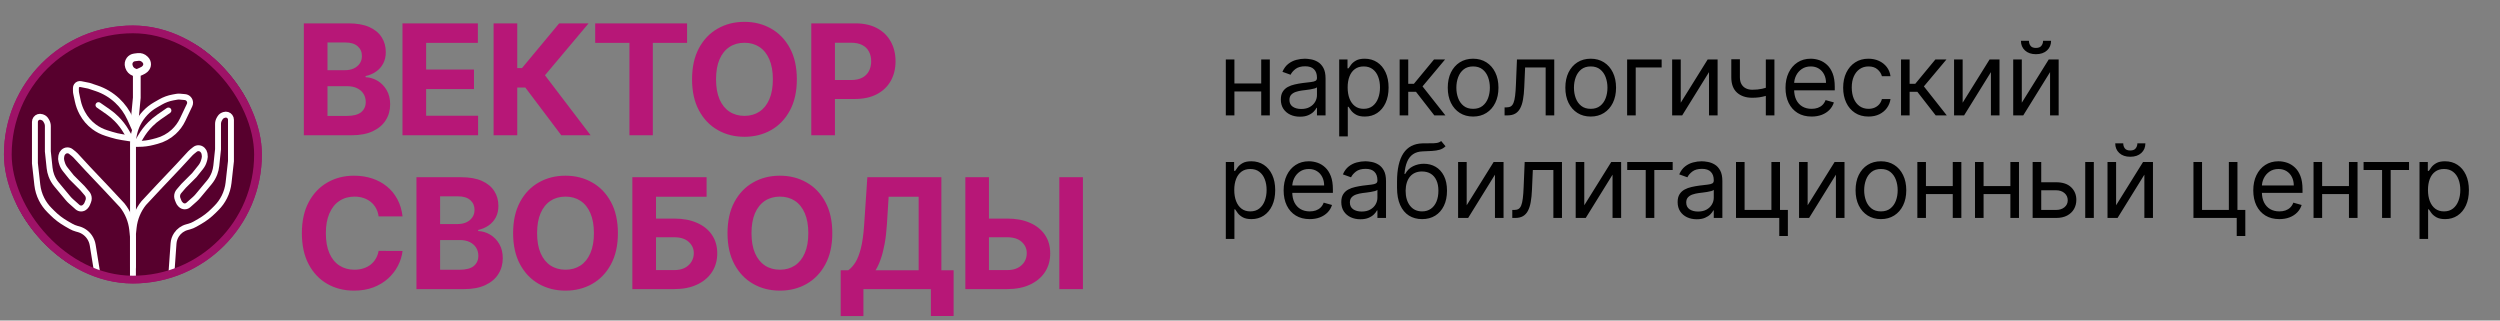
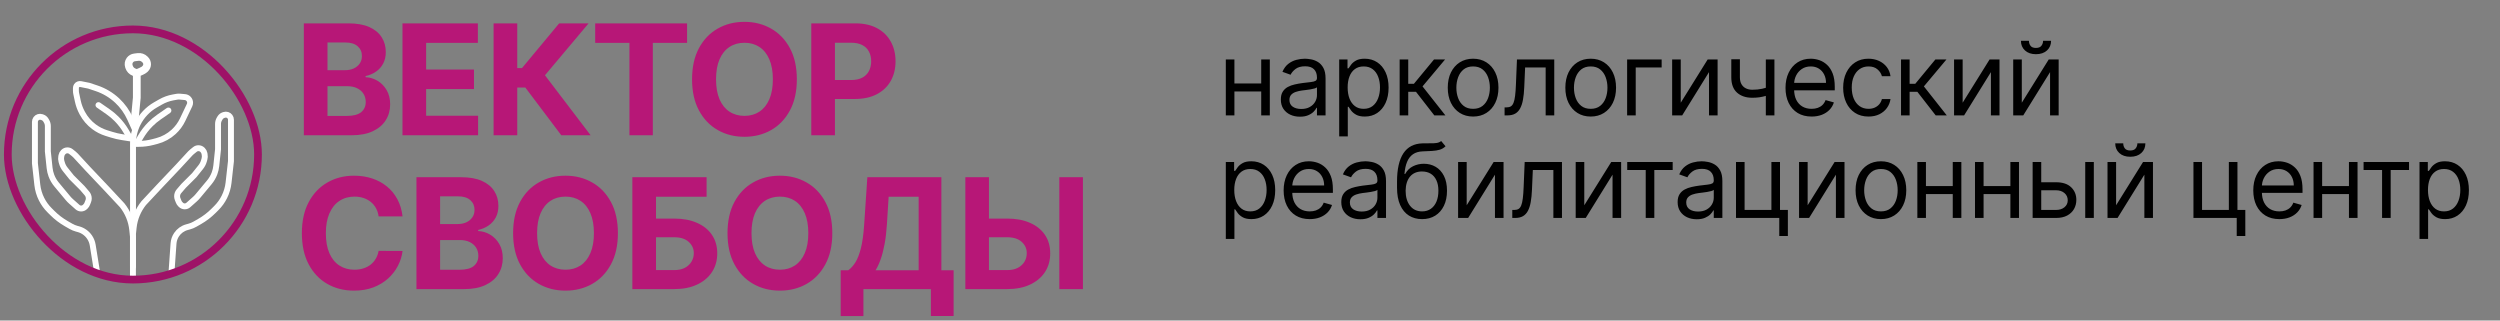
<svg xmlns="http://www.w3.org/2000/svg" width="390" height="50" viewBox="0 0 390 50" fill="none">
  <rect x="0" y="0" width="390" height="50" fill="#808080" stroke="none" />
  <g clip-path="url(#clip0_267_52)">
-     <circle cx="20.734" cy="24.1" r="19.716" fill="#57002D" stroke="#9E1267" stroke-width="0.805" />
    <path d="M26.541 17.616C26.75 17.47 26.803 17.183 26.657 16.973C26.512 16.764 26.225 16.712 26.015 16.857L26.278 17.236L26.541 17.616ZM21.946 21.35L21.547 21.117L21.946 21.35ZM21.405 22.277L21.803 22.51L22.345 21.582L21.946 21.35L21.547 21.117L21.006 22.045L21.405 22.277ZM24.816 18.248L25.078 18.628L26.541 17.616L26.278 17.236L26.015 16.857L24.553 17.869L24.816 18.248ZM23.472 19.37L23.799 19.696C24.192 19.302 24.621 18.945 25.078 18.628L24.816 18.248L24.553 17.869C24.05 18.217 23.579 18.61 23.146 19.043L23.472 19.37ZM21.946 21.35L22.345 21.582C22.746 20.894 23.235 20.26 23.799 19.696L23.472 19.37L23.146 19.043C22.526 19.663 21.989 20.36 21.547 21.117L21.946 21.35Z" fill="white" />
    <path d="M15.097 16.776C14.887 16.631 14.835 16.343 14.98 16.134C15.125 15.924 15.413 15.872 15.622 16.017L15.359 16.396L15.097 16.776ZM19.692 20.51L20.09 20.277L19.692 20.51ZM20.233 21.438L19.834 21.67L19.293 20.742L19.692 20.51L20.09 20.277L20.631 21.205L20.233 21.438ZM16.822 17.409L16.559 17.788L15.097 16.776L15.359 16.396L15.622 16.017L17.084 17.029L16.822 17.409ZM18.165 18.53L17.839 18.856C17.445 18.462 17.017 18.105 16.559 17.788L16.822 17.409L17.084 17.029C17.588 17.378 18.059 17.771 18.492 18.203L18.165 18.53ZM19.692 20.51L19.293 20.742C18.891 20.054 18.402 19.42 17.839 18.856L18.165 18.53L18.492 18.203C19.111 18.823 19.649 19.52 20.09 20.277L19.692 20.51Z" fill="white" />
    <path d="M15.104 42.206L14.461 38.228C14.39 37.794 14.228 37.38 13.984 37.014V37.014C13.572 36.397 12.951 35.949 12.236 35.754L11.966 35.681C11.655 35.596 11.356 35.472 11.076 35.312L10.352 34.898C9.551 34.44 8.814 33.878 8.162 33.225L7.72 32.783C7.216 32.28 6.798 31.699 6.48 31.063V31.063C6.13 30.365 5.908 29.61 5.821 28.834L5.448 25.47V20.765V19.014C5.448 18.841 5.504 18.674 5.607 18.535V18.535C5.813 18.261 6.171 18.149 6.497 18.258L6.618 18.298C6.839 18.372 7.026 18.522 7.146 18.721L7.248 18.892C7.39 19.128 7.464 19.397 7.464 19.672V20.765V23.621L7.736 26.201C7.779 26.608 7.873 27.008 8.017 27.392V27.392C8.207 27.899 8.482 28.371 8.829 28.788L10.612 30.928C10.754 31.098 10.908 31.257 11.074 31.405L12.097 32.314C12.252 32.452 12.452 32.528 12.659 32.528V32.528C12.884 32.528 13.099 32.439 13.258 32.28L13.347 32.191C13.457 32.081 13.544 31.949 13.602 31.804L13.764 31.397C13.821 31.256 13.85 31.105 13.85 30.953V30.953C13.85 30.668 13.748 30.392 13.562 30.176L12.842 29.335L11.161 27.654L10.163 26.407C9.935 26.121 9.765 25.793 9.665 25.441L9.585 25.164C9.517 24.923 9.506 24.67 9.555 24.424L9.59 24.253C9.628 24.06 9.723 23.883 9.862 23.745L9.896 23.711C10.06 23.546 10.284 23.453 10.517 23.453V23.453C10.716 23.453 10.91 23.521 11.066 23.646L11.517 24.006C11.616 24.086 11.709 24.172 11.795 24.265L13.682 26.31L16.707 29.503L19.059 32.024V32.024C19.937 33.121 20.482 34.447 20.629 35.844L20.74 36.897V41.602" stroke="white" stroke-width="0.923" stroke-linecap="round" />
    <path d="M26.772 42.206L27.07 37.984C27.105 37.492 27.267 37.017 27.541 36.607V36.607C27.922 36.036 28.496 35.621 29.159 35.441L29.512 35.344C29.823 35.26 30.122 35.136 30.402 34.976L31.126 34.562C31.927 34.104 32.663 33.542 33.316 32.889L33.758 32.447C34.261 31.944 34.679 31.363 34.998 30.727V30.727C35.347 30.029 35.57 29.274 35.656 28.498L36.03 25.134V20.429V18.678C36.03 18.505 35.974 18.337 35.87 18.2V18.2C35.664 17.925 35.306 17.813 34.98 17.922L34.859 17.962C34.639 18.036 34.452 18.186 34.332 18.385L34.229 18.556C34.088 18.792 34.013 19.061 34.013 19.336V20.429V23.285L33.742 25.865C33.699 26.272 33.604 26.672 33.461 27.056V27.056C33.27 27.563 32.996 28.035 32.648 28.452L30.865 30.592C30.723 30.762 30.569 30.922 30.403 31.069L29.38 31.978C29.225 32.116 29.025 32.192 28.818 32.192V32.192C28.594 32.192 28.378 32.103 28.22 31.944L28.131 31.855C28.02 31.745 27.934 31.613 27.876 31.468L27.713 31.061C27.656 30.92 27.627 30.769 27.627 30.617V30.617C27.627 30.332 27.729 30.056 27.915 29.84L28.636 28.999L30.316 27.319L31.314 26.071C31.543 25.785 31.712 25.457 31.813 25.105L31.892 24.828C31.961 24.587 31.971 24.334 31.922 24.088L31.888 23.917C31.849 23.724 31.754 23.547 31.616 23.409L31.582 23.375C31.417 23.21 31.193 23.117 30.96 23.117V23.117C30.761 23.117 30.567 23.185 30.412 23.31L29.961 23.671C29.862 23.75 29.769 23.836 29.683 23.93L27.795 25.974L24.771 29.167L22.418 31.688V31.688C21.54 32.785 20.995 34.111 20.848 35.508L20.738 36.561V43.212" stroke="white" stroke-width="0.923" stroke-linecap="round" />
    <path d="M20.749 34.209V28.159V22.95V22.445M20.749 22.445V22.411C20.749 21.329 21.001 20.261 21.485 19.293V19.293C22.101 18.061 23.067 17.04 24.262 16.357L25.049 15.907C25.651 15.563 26.306 15.324 26.988 15.2L27.57 15.095C27.727 15.066 27.887 15.059 28.046 15.073L28.85 15.146C29.306 15.188 29.655 15.57 29.655 16.028V16.028C29.655 16.159 29.626 16.289 29.569 16.408L28.493 18.669C28.151 19.387 27.673 20.033 27.086 20.571V20.571C26.345 21.25 25.45 21.739 24.478 21.995L23.862 22.157C23.134 22.348 22.384 22.445 21.631 22.445H20.749ZM21.085 20.261L20.294 18.504C19.818 17.445 19.136 16.491 18.289 15.697V15.697C17.363 14.829 16.26 14.171 15.056 13.77L13.859 13.371L12.587 13.117C12.34 13.067 12.087 13.172 11.947 13.382V13.382C11.879 13.484 11.842 13.605 11.842 13.728V14.161C11.842 14.306 11.857 14.451 11.888 14.592L12.142 15.779C12.278 16.411 12.502 17.021 12.808 17.59L12.852 17.671C13.294 18.491 13.909 19.206 14.655 19.766V19.766C15.24 20.205 15.896 20.54 16.594 20.759L17.41 21.013C17.954 21.184 18.511 21.313 19.076 21.399L20.413 21.605" stroke="white" stroke-width="0.923" />
    <path d="M20.938 19.473L21.34 15.248V12.834V11.426M21.34 11.426L20.889 11.245C20.537 11.105 20.265 10.816 20.145 10.457L20.108 10.344C19.998 10.013 20.057 9.65 20.265 9.372V9.372C20.438 9.142 20.697 8.991 20.982 8.956L21.534 8.887C21.919 8.839 22.306 8.971 22.581 9.246L22.665 9.331C22.847 9.513 22.95 9.76 22.95 10.018V10.018C22.95 10.275 22.847 10.522 22.665 10.704C22.626 10.743 22.586 10.783 22.547 10.822C22.386 10.983 21.676 11.292 21.34 11.426Z" stroke="white" stroke-width="1.207" />
  </g>
  <rect x="1.219" y="4.586" width="39.029" height="39.029" rx="19.515" stroke="#9E1267" stroke-width="1.207" />
-   <path d="M47.399 21.101V3.646H54.388C55.672 3.646 56.743 3.836 57.601 4.217C58.459 4.598 59.103 5.126 59.535 5.802C59.967 6.473 60.183 7.245 60.183 8.12C60.183 8.802 60.047 9.402 59.774 9.919C59.501 10.43 59.126 10.851 58.649 11.18C58.177 11.504 57.638 11.734 57.03 11.87V12.041C57.694 12.069 58.316 12.257 58.896 12.603C59.481 12.95 59.956 13.436 60.319 14.061C60.683 14.68 60.865 15.419 60.865 16.277C60.865 17.203 60.635 18.029 60.174 18.757C59.72 19.478 59.047 20.049 58.155 20.47C57.263 20.89 56.163 21.101 54.856 21.101H47.399ZM51.089 18.083H54.098C55.126 18.083 55.876 17.887 56.348 17.495C56.819 17.098 57.055 16.569 57.055 15.91C57.055 15.427 56.939 15.001 56.706 14.632C56.473 14.262 56.14 13.973 55.709 13.762C55.282 13.552 54.774 13.447 54.183 13.447H51.089V18.083ZM51.089 10.95H53.825C54.331 10.95 54.78 10.862 55.172 10.686C55.569 10.504 55.882 10.248 56.109 9.919C56.342 9.589 56.459 9.194 56.459 8.734C56.459 8.103 56.234 7.595 55.785 7.208C55.342 6.822 54.711 6.629 53.893 6.629H51.089V10.95ZM62.786 21.101V3.646H74.547V6.689H66.476V10.848H73.942V13.89H66.476V18.058H74.582V21.101H62.786ZM87.561 21.101L81.953 13.66H80.692V21.101H77.001V3.646H80.692V10.617H81.433L87.229 3.646H91.822L85.013 11.742L92.138 21.101H87.561ZM92.849 6.689V3.646H107.184V6.689H101.84V21.101H98.192V6.689H92.849ZM124.308 12.373C124.308 14.277 123.947 15.896 123.225 17.231C122.509 18.566 121.532 19.586 120.294 20.291C119.061 20.99 117.674 21.339 116.134 21.339C114.583 21.339 113.191 20.987 111.958 20.282C110.725 19.578 109.751 18.558 109.035 17.223C108.319 15.887 107.961 14.271 107.961 12.373C107.961 10.47 108.319 8.85 109.035 7.515C109.751 6.18 110.725 5.163 111.958 4.464C113.191 3.76 114.583 3.407 116.134 3.407C117.674 3.407 119.061 3.76 120.294 4.464C121.532 5.163 122.509 6.18 123.225 7.515C123.947 8.85 124.308 10.47 124.308 12.373ZM120.566 12.373C120.566 11.14 120.382 10.101 120.012 9.254C119.649 8.407 119.134 7.765 118.47 7.328C117.805 6.89 117.026 6.672 116.134 6.672C115.242 6.672 114.464 6.89 113.799 7.328C113.134 7.765 112.617 8.407 112.248 9.254C111.884 10.101 111.703 11.14 111.703 12.373C111.703 13.606 111.884 14.646 112.248 15.492C112.617 16.339 113.134 16.981 113.799 17.419C114.464 17.856 115.242 18.075 116.134 18.075C117.026 18.075 117.805 17.856 118.47 17.419C119.134 16.981 119.649 16.339 120.012 15.492C120.382 14.646 120.566 13.606 120.566 12.373ZM126.561 21.101V3.646H133.448C134.772 3.646 135.899 3.899 136.831 4.404C137.763 4.904 138.473 5.6 138.962 6.493C139.456 7.379 139.703 8.402 139.703 9.561C139.703 10.72 139.453 11.742 138.953 12.629C138.453 13.515 137.729 14.206 136.78 14.7C135.837 15.194 134.695 15.441 133.354 15.441H128.965V12.484H132.757C133.468 12.484 134.053 12.362 134.513 12.117C134.979 11.867 135.326 11.524 135.553 11.086C135.786 10.643 135.902 10.135 135.902 9.561C135.902 8.981 135.786 8.475 135.553 8.044C135.326 7.606 134.979 7.268 134.513 7.029C134.047 6.785 133.456 6.663 132.74 6.663H130.252V21.101H126.561ZM62.799 33.757H59.066C58.998 33.274 58.859 32.845 58.649 32.47C58.439 32.089 58.169 31.765 57.839 31.498C57.51 31.231 57.129 31.027 56.697 30.885C56.271 30.742 55.808 30.672 55.308 30.672C54.405 30.672 53.618 30.896 52.947 31.345C52.277 31.788 51.757 32.436 51.388 33.288C51.018 34.135 50.834 35.163 50.834 36.373C50.834 37.617 51.018 38.663 51.388 39.51C51.763 40.356 52.285 40.995 52.956 41.427C53.626 41.859 54.402 42.075 55.282 42.075C55.777 42.075 56.234 42.01 56.655 41.879C57.081 41.748 57.459 41.558 57.788 41.308C58.118 41.052 58.39 40.742 58.606 40.379C58.828 40.015 58.981 39.6 59.066 39.135L62.799 39.152C62.703 39.953 62.461 40.725 62.075 41.47C61.694 42.208 61.18 42.87 60.532 43.456C59.89 44.035 59.123 44.495 58.231 44.836C57.345 45.172 56.342 45.339 55.223 45.339C53.666 45.339 52.274 44.987 51.047 44.282C49.825 43.578 48.859 42.558 48.149 41.223C47.444 39.887 47.092 38.271 47.092 36.373C47.092 34.47 47.45 32.85 48.166 31.515C48.882 30.18 49.853 29.163 51.081 28.464C52.308 27.76 53.689 27.407 55.223 27.407C56.234 27.407 57.172 27.549 58.035 27.833C58.905 28.117 59.674 28.532 60.345 29.078C61.015 29.617 61.561 30.279 61.981 31.064C62.407 31.848 62.68 32.745 62.799 33.757ZM64.966 45.1V27.646H71.954C73.239 27.646 74.309 27.836 75.168 28.217C76.025 28.598 76.67 29.126 77.102 29.802C77.534 30.473 77.75 31.245 77.75 32.12C77.75 32.802 77.614 33.402 77.341 33.919C77.068 34.43 76.693 34.85 76.216 35.18C75.744 35.504 75.204 35.734 74.596 35.87V36.041C75.261 36.069 75.883 36.257 76.463 36.603C77.048 36.95 77.523 37.436 77.886 38.061C78.25 38.68 78.432 39.419 78.432 40.277C78.432 41.203 78.202 42.029 77.741 42.757C77.287 43.478 76.614 44.049 75.721 44.47C74.829 44.89 73.73 45.1 72.423 45.1H64.966ZM68.656 42.083H71.665C72.693 42.083 73.443 41.887 73.915 41.495C74.386 41.098 74.622 40.569 74.622 39.91C74.622 39.427 74.505 39.001 74.273 38.632C74.04 38.262 73.707 37.973 73.275 37.762C72.849 37.552 72.341 37.447 71.75 37.447H68.656V42.083ZM68.656 34.95H71.392C71.898 34.95 72.346 34.862 72.739 34.686C73.136 34.504 73.449 34.248 73.676 33.919C73.909 33.589 74.025 33.194 74.025 32.734C74.025 32.103 73.801 31.595 73.352 31.208C72.909 30.822 72.278 30.629 71.46 30.629H68.656V34.95ZM96.393 36.373C96.393 38.277 96.032 39.896 95.31 41.231C94.594 42.566 93.617 43.586 92.379 44.291C91.146 44.99 89.759 45.339 88.219 45.339C86.668 45.339 85.276 44.987 84.043 44.282C82.81 43.578 81.836 42.558 81.12 41.223C80.404 39.887 80.046 38.271 80.046 36.373C80.046 34.47 80.404 32.85 81.12 31.515C81.836 30.18 82.81 29.163 84.043 28.464C85.276 27.76 86.668 27.407 88.219 27.407C89.759 27.407 91.146 27.76 92.379 28.464C93.617 29.163 94.594 30.18 95.31 31.515C96.032 32.85 96.393 34.47 96.393 36.373ZM92.651 36.373C92.651 35.14 92.467 34.1 92.097 33.254C91.734 32.407 91.219 31.765 90.555 31.328C89.89 30.89 89.112 30.672 88.219 30.672C87.327 30.672 86.549 30.89 85.884 31.328C85.219 31.765 84.702 32.407 84.333 33.254C83.969 34.1 83.788 35.14 83.788 36.373C83.788 37.606 83.969 38.646 84.333 39.492C84.702 40.339 85.219 40.981 85.884 41.419C86.549 41.856 87.327 42.075 88.219 42.075C89.112 42.075 89.89 41.856 90.555 41.419C91.219 40.981 91.734 40.339 92.097 39.492C92.467 38.646 92.651 37.606 92.651 36.373ZM98.646 45.1V27.646H110.229V30.689H102.337V34.098H105.175C106.555 34.098 107.746 34.322 108.746 34.771C109.751 35.214 110.527 35.842 111.073 36.654C111.618 37.467 111.891 38.424 111.891 39.527C111.891 40.623 111.618 41.592 111.073 42.433C110.527 43.268 109.751 43.922 108.746 44.393C107.746 44.865 106.555 45.1 105.175 45.1H98.646ZM102.337 42.135H105.175C105.834 42.135 106.391 42.015 106.845 41.777C107.3 41.532 107.644 41.211 107.876 40.814C108.115 40.41 108.234 39.97 108.234 39.492C108.234 38.799 107.97 38.214 107.442 37.737C106.919 37.254 106.163 37.012 105.175 37.012H102.337V42.135ZM129.839 36.373C129.839 38.277 129.478 39.896 128.757 41.231C128.041 42.566 127.063 43.586 125.825 44.291C124.592 44.99 123.205 45.339 121.666 45.339C120.115 45.339 118.722 44.987 117.49 44.282C116.257 43.578 115.282 42.558 114.566 41.223C113.85 39.887 113.492 38.271 113.492 36.373C113.492 34.47 113.85 32.85 114.566 31.515C115.282 30.18 116.257 29.163 117.49 28.464C118.722 27.76 120.115 27.407 121.666 27.407C123.205 27.407 124.592 27.76 125.825 28.464C127.063 29.163 128.041 30.18 128.757 31.515C129.478 32.85 129.839 34.47 129.839 36.373ZM126.097 36.373C126.097 35.14 125.913 34.1 125.544 33.254C125.18 32.407 124.666 31.765 124.001 31.328C123.336 30.89 122.558 30.672 121.666 30.672C120.774 30.672 119.995 30.89 119.33 31.328C118.666 31.765 118.149 32.407 117.779 33.254C117.416 34.1 117.234 35.14 117.234 36.373C117.234 37.606 117.416 38.646 117.779 39.492C118.149 40.339 118.666 40.981 119.33 41.419C119.995 41.856 120.774 42.075 121.666 42.075C122.558 42.075 123.336 41.856 124.001 41.419C124.666 40.981 125.18 40.339 125.544 39.492C125.913 38.646 126.097 37.606 126.097 36.373ZM131.147 49.311V42.16H132.331C132.735 41.87 133.104 41.461 133.439 40.933C133.774 40.399 134.061 39.663 134.3 38.725C134.539 37.782 134.709 36.549 134.811 35.027L135.306 27.646H146.854V42.16H148.763V49.294H145.218V45.1H134.692V49.311H131.147ZM136.593 42.16H143.309V30.689H138.63L138.357 35.027C138.283 36.18 138.161 37.203 137.99 38.095C137.826 38.987 137.624 39.768 137.385 40.439C137.152 41.103 136.888 41.677 136.593 42.16ZM152.956 34.098H157.115C158.501 34.098 159.694 34.322 160.694 34.771C161.7 35.214 162.476 35.842 163.021 36.654C163.566 37.467 163.836 38.424 163.831 39.527C163.836 40.623 163.566 41.592 163.021 42.433C162.476 43.268 161.7 43.922 160.694 44.393C159.694 44.865 158.501 45.1 157.115 45.1H150.595V27.646H154.277V42.135H157.115C157.78 42.135 158.339 42.015 158.794 41.777C159.248 41.532 159.592 41.211 159.825 40.814C160.064 40.41 160.18 39.97 160.174 39.492C160.18 38.799 159.919 38.214 159.39 37.737C158.868 37.254 158.109 37.012 157.115 37.012H152.956V34.098ZM168.936 27.646V45.1H165.254V27.646H168.936Z" fill="#B71777" />
+   <path d="M47.399 21.101V3.646H54.388C55.672 3.646 56.743 3.836 57.601 4.217C58.459 4.598 59.103 5.126 59.535 5.802C59.967 6.473 60.183 7.245 60.183 8.12C60.183 8.802 60.047 9.402 59.774 9.919C59.501 10.43 59.126 10.851 58.649 11.18C58.177 11.504 57.638 11.734 57.03 11.87V12.041C57.694 12.069 58.316 12.257 58.896 12.603C59.481 12.95 59.956 13.436 60.319 14.061C60.683 14.68 60.865 15.419 60.865 16.277C60.865 17.203 60.635 18.029 60.174 18.757C59.72 19.478 59.047 20.049 58.155 20.47C57.263 20.89 56.163 21.101 54.856 21.101H47.399ZM51.089 18.083H54.098C55.126 18.083 55.876 17.887 56.348 17.495C56.819 17.098 57.055 16.569 57.055 15.91C57.055 15.427 56.939 15.001 56.706 14.632C56.473 14.262 56.14 13.973 55.709 13.762C55.282 13.552 54.774 13.447 54.183 13.447H51.089V18.083ZM51.089 10.95H53.825C54.331 10.95 54.78 10.862 55.172 10.686C55.569 10.504 55.882 10.248 56.109 9.919C56.342 9.589 56.459 9.194 56.459 8.734C56.459 8.103 56.234 7.595 55.785 7.208C55.342 6.822 54.711 6.629 53.893 6.629H51.089V10.95ZM62.786 21.101V3.646H74.547V6.689H66.476V10.848H73.942V13.89H66.476V18.058H74.582V21.101H62.786ZM87.561 21.101L81.953 13.66H80.692V21.101H77.001V3.646H80.692V10.617H81.433L87.229 3.646H91.822L85.013 11.742L92.138 21.101H87.561ZM92.849 6.689V3.646H107.184V6.689H101.84V21.101H98.192V6.689H92.849ZM124.308 12.373C124.308 14.277 123.947 15.896 123.225 17.231C122.509 18.566 121.532 19.586 120.294 20.291C119.061 20.99 117.674 21.339 116.134 21.339C114.583 21.339 113.191 20.987 111.958 20.282C110.725 19.578 109.751 18.558 109.035 17.223C108.319 15.887 107.961 14.271 107.961 12.373C107.961 10.47 108.319 8.85 109.035 7.515C109.751 6.18 110.725 5.163 111.958 4.464C113.191 3.76 114.583 3.407 116.134 3.407C117.674 3.407 119.061 3.76 120.294 4.464C121.532 5.163 122.509 6.18 123.225 7.515C123.947 8.85 124.308 10.47 124.308 12.373ZM120.566 12.373C120.566 11.14 120.382 10.101 120.012 9.254C119.649 8.407 119.134 7.765 118.47 7.328C117.805 6.89 117.026 6.672 116.134 6.672C115.242 6.672 114.464 6.89 113.799 7.328C113.134 7.765 112.617 8.407 112.248 9.254C111.884 10.101 111.703 11.14 111.703 12.373C111.703 13.606 111.884 14.646 112.248 15.492C112.617 16.339 113.134 16.981 113.799 17.419C114.464 17.856 115.242 18.075 116.134 18.075C117.026 18.075 117.805 17.856 118.47 17.419C119.134 16.981 119.649 16.339 120.012 15.492C120.382 14.646 120.566 13.606 120.566 12.373ZM126.561 21.101V3.646H133.448C134.772 3.646 135.899 3.899 136.831 4.404C137.763 4.904 138.473 5.6 138.962 6.493C139.456 7.379 139.703 8.402 139.703 9.561C139.703 10.72 139.453 11.742 138.953 12.629C138.453 13.515 137.729 14.206 136.78 14.7C135.837 15.194 134.695 15.441 133.354 15.441H128.965V12.484H132.757C133.468 12.484 134.053 12.362 134.513 12.117C134.979 11.867 135.326 11.524 135.553 11.086C135.786 10.643 135.902 10.135 135.902 9.561C135.902 8.981 135.786 8.475 135.553 8.044C135.326 7.606 134.979 7.268 134.513 7.029C134.047 6.785 133.456 6.663 132.74 6.663H130.252V21.101H126.561ZM62.799 33.757H59.066C58.998 33.274 58.859 32.845 58.649 32.47C58.439 32.089 58.169 31.765 57.839 31.498C57.51 31.231 57.129 31.027 56.697 30.885C56.271 30.742 55.808 30.672 55.308 30.672C54.405 30.672 53.618 30.896 52.947 31.345C52.277 31.788 51.757 32.436 51.388 33.288C51.018 34.135 50.834 35.163 50.834 36.373C50.834 37.617 51.018 38.663 51.388 39.51C51.763 40.356 52.285 40.995 52.956 41.427C53.626 41.859 54.402 42.075 55.282 42.075C55.777 42.075 56.234 42.01 56.655 41.879C57.081 41.748 57.459 41.558 57.788 41.308C58.118 41.052 58.39 40.742 58.606 40.379C58.828 40.015 58.981 39.6 59.066 39.135L62.799 39.152C62.703 39.953 62.461 40.725 62.075 41.47C61.694 42.208 61.18 42.87 60.532 43.456C59.89 44.035 59.123 44.495 58.231 44.836C57.345 45.172 56.342 45.339 55.223 45.339C53.666 45.339 52.274 44.987 51.047 44.282C49.825 43.578 48.859 42.558 48.149 41.223C47.444 39.887 47.092 38.271 47.092 36.373C47.092 34.47 47.45 32.85 48.166 31.515C48.882 30.18 49.853 29.163 51.081 28.464C52.308 27.76 53.689 27.407 55.223 27.407C56.234 27.407 57.172 27.549 58.035 27.833C58.905 28.117 59.674 28.532 60.345 29.078C61.015 29.617 61.561 30.279 61.981 31.064C62.407 31.848 62.68 32.745 62.799 33.757ZM64.966 45.1V27.646H71.954C73.239 27.646 74.309 27.836 75.168 28.217C76.025 28.598 76.67 29.126 77.102 29.802C77.534 30.473 77.75 31.245 77.75 32.12C77.75 32.802 77.614 33.402 77.341 33.919C77.068 34.43 76.693 34.85 76.216 35.18C75.744 35.504 75.204 35.734 74.596 35.87V36.041C75.261 36.069 75.883 36.257 76.463 36.603C77.048 36.95 77.523 37.436 77.886 38.061C78.25 38.68 78.432 39.419 78.432 40.277C78.432 41.203 78.202 42.029 77.741 42.757C77.287 43.478 76.614 44.049 75.721 44.47C74.829 44.89 73.73 45.1 72.423 45.1H64.966ZM68.656 42.083H71.665C72.693 42.083 73.443 41.887 73.915 41.495C74.386 41.098 74.622 40.569 74.622 39.91C74.622 39.427 74.505 39.001 74.273 38.632C74.04 38.262 73.707 37.973 73.275 37.762C72.849 37.552 72.341 37.447 71.75 37.447H68.656V42.083ZM68.656 34.95H71.392C71.898 34.95 72.346 34.862 72.739 34.686C73.136 34.504 73.449 34.248 73.676 33.919C73.909 33.589 74.025 33.194 74.025 32.734C74.025 32.103 73.801 31.595 73.352 31.208C72.909 30.822 72.278 30.629 71.46 30.629H68.656V34.95ZM96.393 36.373C96.393 38.277 96.032 39.896 95.31 41.231C94.594 42.566 93.617 43.586 92.379 44.291C91.146 44.99 89.759 45.339 88.219 45.339C86.668 45.339 85.276 44.987 84.043 44.282C82.81 43.578 81.836 42.558 81.12 41.223C80.404 39.887 80.046 38.271 80.046 36.373C80.046 34.47 80.404 32.85 81.12 31.515C81.836 30.18 82.81 29.163 84.043 28.464C85.276 27.76 86.668 27.407 88.219 27.407C89.759 27.407 91.146 27.76 92.379 28.464C93.617 29.163 94.594 30.18 95.31 31.515C96.032 32.85 96.393 34.47 96.393 36.373ZM92.651 36.373C92.651 35.14 92.467 34.1 92.097 33.254C91.734 32.407 91.219 31.765 90.555 31.328C89.89 30.89 89.112 30.672 88.219 30.672C87.327 30.672 86.549 30.89 85.884 31.328C85.219 31.765 84.702 32.407 84.333 33.254C83.969 34.1 83.788 35.14 83.788 36.373C83.788 37.606 83.969 38.646 84.333 39.492C84.702 40.339 85.219 40.981 85.884 41.419C86.549 41.856 87.327 42.075 88.219 42.075C89.112 42.075 89.89 41.856 90.555 41.419C91.219 40.981 91.734 40.339 92.097 39.492C92.467 38.646 92.651 37.606 92.651 36.373ZM98.646 45.1V27.646H110.229V30.689H102.337V34.098H105.175C106.555 34.098 107.746 34.322 108.746 34.771C109.751 35.214 110.527 35.842 111.073 36.654C111.618 37.467 111.891 38.424 111.891 39.527C111.891 40.623 111.618 41.592 111.073 42.433C110.527 43.268 109.751 43.922 108.746 44.393C107.746 44.865 106.555 45.1 105.175 45.1H98.646ZM102.337 42.135H105.175C105.834 42.135 106.391 42.015 106.845 41.777C107.3 41.532 107.644 41.211 107.876 40.814C108.115 40.41 108.234 39.97 108.234 39.492C108.234 38.799 107.97 38.214 107.442 37.737C106.919 37.254 106.163 37.012 105.175 37.012H102.337V42.135ZM129.839 36.373C129.839 38.277 129.478 39.896 128.757 41.231C128.041 42.566 127.063 43.586 125.825 44.291C124.592 44.99 123.205 45.339 121.666 45.339C120.115 45.339 118.722 44.987 117.49 44.282C116.257 43.578 115.282 42.558 114.566 41.223C113.85 39.887 113.492 38.271 113.492 36.373C113.492 34.47 113.85 32.85 114.566 31.515C115.282 30.18 116.257 29.163 117.49 28.464C118.722 27.76 120.115 27.407 121.666 27.407C123.205 27.407 124.592 27.76 125.825 28.464C127.063 29.163 128.041 30.18 128.757 31.515C129.478 32.85 129.839 34.47 129.839 36.373M126.097 36.373C126.097 35.14 125.913 34.1 125.544 33.254C125.18 32.407 124.666 31.765 124.001 31.328C123.336 30.89 122.558 30.672 121.666 30.672C120.774 30.672 119.995 30.89 119.33 31.328C118.666 31.765 118.149 32.407 117.779 33.254C117.416 34.1 117.234 35.14 117.234 36.373C117.234 37.606 117.416 38.646 117.779 39.492C118.149 40.339 118.666 40.981 119.33 41.419C119.995 41.856 120.774 42.075 121.666 42.075C122.558 42.075 123.336 41.856 124.001 41.419C124.666 40.981 125.18 40.339 125.544 39.492C125.913 38.646 126.097 37.606 126.097 36.373ZM131.147 49.311V42.16H132.331C132.735 41.87 133.104 41.461 133.439 40.933C133.774 40.399 134.061 39.663 134.3 38.725C134.539 37.782 134.709 36.549 134.811 35.027L135.306 27.646H146.854V42.16H148.763V49.294H145.218V45.1H134.692V49.311H131.147ZM136.593 42.16H143.309V30.689H138.63L138.357 35.027C138.283 36.18 138.161 37.203 137.99 38.095C137.826 38.987 137.624 39.768 137.385 40.439C137.152 41.103 136.888 41.677 136.593 42.16ZM152.956 34.098H157.115C158.501 34.098 159.694 34.322 160.694 34.771C161.7 35.214 162.476 35.842 163.021 36.654C163.566 37.467 163.836 38.424 163.831 39.527C163.836 40.623 163.566 41.592 163.021 42.433C162.476 43.268 161.7 43.922 160.694 44.393C159.694 44.865 158.501 45.1 157.115 45.1H150.595V27.646H154.277V42.135H157.115C157.78 42.135 158.339 42.015 158.794 41.777C159.248 41.532 159.592 41.211 159.825 40.814C160.064 40.41 160.18 39.97 160.174 39.492C160.18 38.799 159.919 38.214 159.39 37.737C158.868 37.254 158.109 37.012 157.115 37.012H152.956V34.098ZM168.936 27.646V45.1H165.254V27.646H168.936Z" fill="#B71777" />
  <path d="M197.068 13.023V14.273H192.25V13.023H197.068ZM192.568 9.273V18H191.227V9.273H192.568ZM198.091 9.273V18H196.75V9.273H198.091ZM202.788 18.204C202.235 18.204 201.733 18.1 201.282 17.892C200.832 17.68 200.474 17.375 200.208 16.977C199.943 16.576 199.811 16.091 199.811 15.523C199.811 15.023 199.909 14.617 200.106 14.307C200.303 13.992 200.566 13.746 200.896 13.568C201.225 13.39 201.589 13.258 201.987 13.171C202.388 13.079 202.792 13.008 203.197 12.954C203.727 12.886 204.157 12.835 204.487 12.801C204.82 12.763 205.063 12.701 205.214 12.614C205.369 12.527 205.447 12.375 205.447 12.159V12.114C205.447 11.553 205.294 11.117 204.987 10.807C204.684 10.496 204.224 10.341 203.606 10.341C202.966 10.341 202.464 10.481 202.1 10.761C201.737 11.042 201.481 11.341 201.333 11.659L200.061 11.204C200.288 10.674 200.591 10.261 200.97 9.966C201.352 9.667 201.769 9.458 202.22 9.341C202.674 9.22 203.121 9.159 203.561 9.159C203.841 9.159 204.163 9.193 204.527 9.261C204.894 9.326 205.248 9.46 205.589 9.665C205.934 9.869 206.22 10.178 206.447 10.591C206.674 11.004 206.788 11.557 206.788 12.25V18H205.447V16.818H205.379C205.288 17.008 205.136 17.21 204.924 17.426C204.712 17.642 204.43 17.826 204.078 17.977C203.725 18.129 203.296 18.204 202.788 18.204ZM202.993 17C203.523 17 203.97 16.896 204.333 16.688C204.701 16.479 204.977 16.21 205.163 15.881C205.352 15.551 205.447 15.204 205.447 14.841V13.614C205.39 13.682 205.265 13.744 205.072 13.801C204.883 13.854 204.663 13.902 204.413 13.943C204.167 13.981 203.926 14.015 203.691 14.046C203.46 14.072 203.273 14.095 203.129 14.114C202.78 14.159 202.455 14.233 202.152 14.335C201.852 14.434 201.61 14.583 201.424 14.784C201.243 14.981 201.152 15.25 201.152 15.591C201.152 16.057 201.324 16.409 201.669 16.648C202.017 16.883 202.458 17 202.993 17ZM208.915 21.273V9.273H210.211V10.659H210.37C210.468 10.508 210.605 10.314 210.779 10.079C210.957 9.841 211.211 9.629 211.54 9.443C211.874 9.254 212.324 9.159 212.893 9.159C213.628 9.159 214.275 9.343 214.836 9.71C215.396 10.078 215.834 10.598 216.148 11.273C216.463 11.947 216.62 12.742 216.62 13.659C216.62 14.583 216.463 15.384 216.148 16.062C215.834 16.737 215.398 17.259 214.842 17.631C214.285 17.998 213.643 18.182 212.915 18.182C212.355 18.182 211.906 18.089 211.569 17.903C211.232 17.714 210.972 17.5 210.79 17.261C210.609 17.019 210.468 16.818 210.37 16.659H210.256V21.273H208.915ZM210.234 13.636C210.234 14.296 210.33 14.877 210.523 15.381C210.717 15.881 210.999 16.273 211.37 16.557C211.741 16.837 212.196 16.977 212.734 16.977C213.294 16.977 213.762 16.829 214.137 16.534C214.516 16.235 214.8 15.833 214.989 15.329C215.182 14.822 215.279 14.258 215.279 13.636C215.279 13.023 215.184 12.47 214.995 11.977C214.809 11.481 214.527 11.089 214.148 10.801C213.773 10.509 213.302 10.364 212.734 10.364C212.188 10.364 211.73 10.502 211.359 10.778C210.987 11.051 210.707 11.434 210.518 11.926C210.328 12.415 210.234 12.985 210.234 13.636ZM218.345 18V9.273H219.686V13.068H220.573L223.709 9.273H225.436L221.914 13.477L225.482 18H223.754L220.891 14.318H219.686V18H218.345ZM229.805 18.182C229.017 18.182 228.326 17.994 227.731 17.619C227.14 17.244 226.678 16.72 226.345 16.046C226.015 15.371 225.851 14.583 225.851 13.682C225.851 12.773 226.015 11.979 226.345 11.301C226.678 10.623 227.14 10.097 227.731 9.722C228.326 9.347 229.017 9.159 229.805 9.159C230.593 9.159 231.283 9.347 231.873 9.722C232.468 10.097 232.93 10.623 233.26 11.301C233.593 11.979 233.76 12.773 233.76 13.682C233.76 14.583 233.593 15.371 233.26 16.046C232.93 16.72 232.468 17.244 231.873 17.619C231.283 17.994 230.593 18.182 229.805 18.182ZM229.805 16.977C230.404 16.977 230.896 16.824 231.283 16.517C231.669 16.21 231.955 15.807 232.14 15.307C232.326 14.807 232.419 14.265 232.419 13.682C232.419 13.098 232.326 12.555 232.14 12.051C231.955 11.547 231.669 11.14 231.283 10.829C230.896 10.519 230.404 10.364 229.805 10.364C229.207 10.364 228.714 10.519 228.328 10.829C227.942 11.14 227.656 11.547 227.47 12.051C227.284 12.555 227.192 13.098 227.192 13.682C227.192 14.265 227.284 14.807 227.47 15.307C227.656 15.807 227.942 16.21 228.328 16.517C228.714 16.824 229.207 16.977 229.805 16.977ZM234.714 18V16.75H235.032C235.293 16.75 235.511 16.699 235.686 16.597C235.86 16.491 236 16.307 236.106 16.046C236.216 15.78 236.299 15.413 236.356 14.943C236.417 14.47 236.46 13.867 236.487 13.136L236.646 9.273H242.464V18H241.123V10.523H237.918L237.782 13.636C237.752 14.352 237.687 14.983 237.589 15.528C237.494 16.07 237.348 16.525 237.151 16.892C236.958 17.259 236.701 17.536 236.379 17.722C236.057 17.907 235.653 18 235.168 18H234.714ZM248.15 18.182C247.362 18.182 246.67 17.994 246.076 17.619C245.485 17.244 245.023 16.72 244.689 16.046C244.36 15.371 244.195 14.583 244.195 13.682C244.195 12.773 244.36 11.979 244.689 11.301C245.023 10.623 245.485 10.097 246.076 9.722C246.67 9.347 247.362 9.159 248.15 9.159C248.937 9.159 249.627 9.347 250.218 9.722C250.812 10.097 251.275 10.623 251.604 11.301C251.937 11.979 252.104 12.773 252.104 13.682C252.104 14.583 251.937 15.371 251.604 16.046C251.275 16.72 250.812 17.244 250.218 17.619C249.627 17.994 248.937 18.182 248.15 18.182ZM248.15 16.977C248.748 16.977 249.241 16.824 249.627 16.517C250.013 16.21 250.299 15.807 250.485 15.307C250.67 14.807 250.763 14.265 250.763 13.682C250.763 13.098 250.67 12.555 250.485 12.051C250.299 11.547 250.013 11.14 249.627 10.829C249.241 10.519 248.748 10.364 248.15 10.364C247.551 10.364 247.059 10.519 246.672 10.829C246.286 11.14 246 11.547 245.814 12.051C245.629 12.555 245.536 13.098 245.536 13.682C245.536 14.265 245.629 14.807 245.814 15.307C246 15.807 246.286 16.21 246.672 16.517C247.059 16.824 247.551 16.977 248.15 16.977ZM259.217 9.273V10.523H255.172V18H253.831V9.273H259.217ZM262.196 16.023L266.4 9.273H267.946V18H266.605V11.25L262.423 18H260.855V9.273H262.196V16.023ZM276.809 9.273V18H275.468V9.273H276.809ZM276.286 13.432V14.682C275.983 14.796 275.682 14.896 275.383 14.983C275.084 15.066 274.769 15.133 274.44 15.182C274.11 15.227 273.748 15.25 273.354 15.25C272.366 15.25 271.572 14.983 270.974 14.449C270.379 13.915 270.082 13.114 270.082 12.046V9.25H271.423V12.046C271.423 12.492 271.508 12.86 271.678 13.148C271.849 13.436 272.08 13.65 272.371 13.79C272.663 13.93 272.991 14 273.354 14C273.923 14 274.436 13.949 274.894 13.847C275.356 13.741 275.82 13.602 276.286 13.432ZM282.608 18.182C281.767 18.182 281.042 17.996 280.432 17.625C279.826 17.25 279.358 16.727 279.029 16.057C278.703 15.383 278.54 14.598 278.54 13.704C278.54 12.811 278.703 12.023 279.029 11.341C279.358 10.655 279.817 10.121 280.404 9.739C280.995 9.352 281.684 9.159 282.472 9.159C282.926 9.159 283.375 9.235 283.818 9.386C284.262 9.538 284.665 9.784 285.029 10.125C285.392 10.462 285.682 10.909 285.898 11.466C286.114 12.023 286.222 12.708 286.222 13.523V14.091H279.495V12.932H284.858C284.858 12.439 284.76 12 284.563 11.614C284.37 11.227 284.093 10.922 283.733 10.699C283.377 10.475 282.957 10.364 282.472 10.364C281.938 10.364 281.476 10.496 281.086 10.761C280.699 11.023 280.402 11.364 280.193 11.784C279.985 12.204 279.881 12.655 279.881 13.136V13.909C279.881 14.568 279.995 15.127 280.222 15.585C280.453 16.04 280.773 16.386 281.182 16.625C281.591 16.86 282.067 16.977 282.608 16.977C282.961 16.977 283.279 16.928 283.563 16.829C283.851 16.727 284.099 16.576 284.307 16.375C284.515 16.171 284.676 15.917 284.79 15.614L286.086 15.977C285.949 16.417 285.72 16.803 285.398 17.136C285.076 17.466 284.678 17.724 284.205 17.909C283.731 18.091 283.199 18.182 282.608 18.182ZM291.487 18.182C290.669 18.182 289.964 17.989 289.373 17.602C288.783 17.216 288.328 16.684 288.01 16.006C287.692 15.328 287.533 14.553 287.533 13.682C287.533 12.796 287.695 12.013 288.021 11.335C288.351 10.653 288.809 10.121 289.396 9.739C289.987 9.352 290.676 9.159 291.464 9.159C292.078 9.159 292.631 9.273 293.123 9.5C293.616 9.727 294.019 10.046 294.334 10.454C294.648 10.864 294.843 11.341 294.919 11.886H293.578C293.476 11.489 293.248 11.136 292.896 10.829C292.548 10.519 292.078 10.364 291.487 10.364C290.964 10.364 290.506 10.5 290.112 10.773C289.722 11.042 289.417 11.422 289.197 11.915C288.981 12.403 288.873 12.977 288.873 13.636C288.873 14.311 288.98 14.898 289.192 15.398C289.408 15.898 289.711 16.286 290.101 16.562C290.495 16.839 290.957 16.977 291.487 16.977C291.836 16.977 292.152 16.917 292.436 16.796C292.72 16.674 292.961 16.5 293.158 16.273C293.355 16.046 293.495 15.773 293.578 15.454H294.919C294.843 15.97 294.656 16.434 294.356 16.847C294.061 17.256 293.669 17.581 293.18 17.824C292.695 18.062 292.131 18.182 291.487 18.182ZM296.559 18V9.273H297.9V13.068H298.786L301.923 9.273H303.65L300.127 13.477L303.696 18H301.968L299.105 14.318H297.9V18H296.559ZM306.174 16.023L310.378 9.273H311.924V18H310.583V11.25L306.401 18H304.833V9.273H306.174V16.023ZM315.401 16.023L319.605 9.273H321.151V18H319.81V11.25L315.628 18H314.06V9.273H315.401V16.023ZM318.719 6.364H319.969C319.969 6.977 319.757 7.479 319.332 7.869C318.908 8.259 318.332 8.455 317.605 8.455C316.889 8.455 316.319 8.259 315.895 7.869C315.475 7.479 315.264 6.977 315.264 6.364H316.514C316.514 6.659 316.596 6.919 316.759 7.142C316.925 7.366 317.207 7.477 317.605 7.477C318.003 7.477 318.287 7.366 318.457 7.142C318.632 6.919 318.719 6.659 318.719 6.364ZM191.227 37.273V25.273H192.523V26.659H192.682C192.78 26.508 192.917 26.314 193.091 26.079C193.269 25.841 193.523 25.629 193.852 25.443C194.186 25.254 194.636 25.159 195.205 25.159C195.939 25.159 196.587 25.343 197.148 25.71C197.708 26.078 198.146 26.599 198.46 27.273C198.775 27.947 198.932 28.742 198.932 29.659C198.932 30.583 198.775 31.384 198.46 32.062C198.146 32.737 197.71 33.26 197.153 33.631C196.597 33.998 195.955 34.182 195.227 34.182C194.667 34.182 194.218 34.089 193.881 33.903C193.544 33.714 193.284 33.5 193.102 33.261C192.92 33.019 192.78 32.818 192.682 32.659H192.568V37.273H191.227ZM192.545 29.636C192.545 30.296 192.642 30.877 192.835 31.381C193.028 31.881 193.311 32.273 193.682 32.557C194.053 32.837 194.508 32.977 195.045 32.977C195.606 32.977 196.074 32.83 196.449 32.534C196.828 32.235 197.112 31.833 197.301 31.329C197.494 30.822 197.591 30.258 197.591 29.636C197.591 29.023 197.496 28.47 197.307 27.977C197.121 27.481 196.839 27.089 196.46 26.801C196.085 26.509 195.614 26.364 195.045 26.364C194.5 26.364 194.042 26.502 193.67 26.778C193.299 27.051 193.019 27.434 192.83 27.926C192.64 28.415 192.545 28.985 192.545 29.636ZM204.316 34.182C203.475 34.182 202.75 33.996 202.14 33.625C201.534 33.25 201.066 32.727 200.737 32.057C200.411 31.383 200.248 30.599 200.248 29.704C200.248 28.811 200.411 28.023 200.737 27.341C201.066 26.655 201.525 26.121 202.112 25.739C202.703 25.352 203.392 25.159 204.18 25.159C204.635 25.159 205.083 25.235 205.527 25.386C205.97 25.538 206.373 25.784 206.737 26.125C207.1 26.462 207.39 26.909 207.606 27.466C207.822 28.023 207.93 28.708 207.93 29.523V30.091H201.203V28.932H206.566C206.566 28.439 206.468 28 206.271 27.614C206.078 27.227 205.801 26.922 205.441 26.699C205.085 26.475 204.665 26.364 204.18 26.364C203.646 26.364 203.184 26.496 202.794 26.761C202.407 27.023 202.11 27.364 201.902 27.784C201.693 28.204 201.589 28.655 201.589 29.136V29.909C201.589 30.568 201.703 31.127 201.93 31.585C202.161 32.04 202.481 32.386 202.89 32.625C203.299 32.86 203.775 32.977 204.316 32.977C204.669 32.977 204.987 32.928 205.271 32.83C205.559 32.727 205.807 32.576 206.015 32.375C206.224 32.17 206.385 31.917 206.498 31.614L207.794 31.977C207.657 32.417 207.428 32.803 207.106 33.136C206.784 33.466 206.386 33.724 205.913 33.909C205.439 34.091 204.907 34.182 204.316 34.182ZM212.218 34.205C211.665 34.205 211.163 34.1 210.712 33.892C210.262 33.68 209.904 33.375 209.638 32.977C209.373 32.576 209.241 32.091 209.241 31.523C209.241 31.023 209.339 30.617 209.536 30.307C209.733 29.992 209.996 29.746 210.326 29.568C210.655 29.39 211.019 29.258 211.417 29.171C211.818 29.079 212.222 29.008 212.627 28.954C213.157 28.886 213.587 28.835 213.917 28.801C214.25 28.763 214.493 28.701 214.644 28.614C214.799 28.526 214.877 28.375 214.877 28.159V28.114C214.877 27.553 214.724 27.117 214.417 26.807C214.114 26.496 213.654 26.341 213.036 26.341C212.396 26.341 211.894 26.481 211.53 26.761C211.167 27.042 210.911 27.341 210.763 27.659L209.491 27.204C209.718 26.674 210.021 26.261 210.4 25.966C210.782 25.667 211.199 25.458 211.65 25.341C212.104 25.22 212.551 25.159 212.991 25.159C213.271 25.159 213.593 25.193 213.957 25.261C214.324 25.326 214.678 25.46 215.019 25.665C215.364 25.869 215.65 26.178 215.877 26.591C216.104 27.004 216.218 27.557 216.218 28.25V34H214.877V32.818H214.809C214.718 33.008 214.566 33.21 214.354 33.426C214.142 33.642 213.86 33.826 213.508 33.977C213.155 34.129 212.726 34.205 212.218 34.205ZM212.423 33C212.953 33 213.4 32.896 213.763 32.688C214.131 32.479 214.407 32.21 214.593 31.881C214.782 31.551 214.877 31.204 214.877 30.841V29.614C214.82 29.682 214.695 29.744 214.502 29.801C214.313 29.854 214.093 29.901 213.843 29.943C213.597 29.981 213.356 30.015 213.121 30.046C212.89 30.072 212.703 30.095 212.559 30.114C212.21 30.159 211.885 30.233 211.582 30.335C211.282 30.434 211.04 30.583 210.854 30.784C210.673 30.981 210.582 31.25 210.582 31.591C210.582 32.057 210.754 32.409 211.099 32.648C211.447 32.883 211.888 33 212.423 33ZM224.823 22L225.504 22.818C225.239 23.076 224.933 23.256 224.584 23.358C224.236 23.46 223.842 23.523 223.402 23.546C222.963 23.568 222.474 23.591 221.936 23.614C221.33 23.636 220.828 23.784 220.431 24.057C220.033 24.329 219.726 24.724 219.51 25.239C219.294 25.754 219.156 26.386 219.095 27.136H219.209C219.504 26.591 219.914 26.189 220.436 25.932C220.959 25.674 221.52 25.546 222.118 25.546C222.8 25.546 223.414 25.704 223.959 26.023C224.504 26.341 224.936 26.812 225.254 27.438C225.573 28.062 225.732 28.833 225.732 29.75C225.732 30.663 225.569 31.451 225.243 32.114C224.921 32.776 224.469 33.288 223.885 33.648C223.306 34.004 222.626 34.182 221.845 34.182C221.065 34.182 220.381 33.998 219.794 33.631C219.207 33.26 218.751 32.71 218.425 31.983C218.099 31.252 217.936 30.349 217.936 29.273V28.341C217.936 26.398 218.266 24.924 218.925 23.921C219.588 22.917 220.584 22.398 221.914 22.364C222.383 22.349 222.802 22.345 223.169 22.352C223.537 22.36 223.857 22.343 224.129 22.301C224.402 22.259 224.633 22.159 224.823 22ZM221.845 32.977C222.372 32.977 222.825 32.845 223.203 32.58C223.586 32.314 223.879 31.941 224.084 31.46C224.289 30.975 224.391 30.405 224.391 29.75C224.391 29.114 224.287 28.572 224.078 28.125C223.874 27.678 223.58 27.337 223.198 27.102C222.815 26.867 222.357 26.75 221.823 26.75C221.433 26.75 221.082 26.816 220.772 26.949C220.461 27.081 220.196 27.276 219.976 27.534C219.756 27.792 219.586 28.106 219.465 28.477C219.347 28.849 219.285 29.273 219.277 29.75C219.277 30.727 219.506 31.509 219.965 32.097C220.423 32.684 221.05 32.977 221.845 32.977ZM228.804 32.023L233.008 25.273H234.554V34H233.213V27.25L229.031 34H227.463V25.273H228.804V32.023ZM235.917 34V32.75H236.235C236.497 32.75 236.714 32.699 236.889 32.597C237.063 32.49 237.203 32.307 237.309 32.045C237.419 31.78 237.502 31.413 237.559 30.943C237.62 30.47 237.663 29.867 237.69 29.136L237.849 25.273H243.667V34H242.326V26.523H239.122L238.985 29.636C238.955 30.352 238.891 30.983 238.792 31.528C238.697 32.07 238.552 32.525 238.355 32.892C238.161 33.26 237.904 33.536 237.582 33.722C237.26 33.907 236.856 34 236.372 34H235.917ZM247.148 32.023L251.353 25.273H252.898V34H251.557V27.25L247.375 34H245.807V25.273H247.148V32.023ZM253.847 26.523V25.273H260.938V26.523H258.074V34H256.733V26.523H253.847ZM264.689 34.205C264.136 34.205 263.634 34.1 263.183 33.892C262.732 33.68 262.374 33.375 262.109 32.977C261.844 32.576 261.711 32.091 261.711 31.523C261.711 31.023 261.81 30.617 262.007 30.307C262.204 29.992 262.467 29.746 262.797 29.568C263.126 29.39 263.49 29.258 263.887 29.171C264.289 29.079 264.692 29.008 265.098 28.954C265.628 28.886 266.058 28.835 266.387 28.801C266.721 28.763 266.963 28.701 267.115 28.614C267.27 28.526 267.348 28.375 267.348 28.159V28.114C267.348 27.553 267.194 27.117 266.887 26.807C266.584 26.496 266.124 26.341 265.507 26.341C264.867 26.341 264.365 26.481 264.001 26.761C263.637 27.042 263.382 27.341 263.234 27.659L261.961 27.204C262.189 26.674 262.492 26.261 262.87 25.966C263.253 25.667 263.67 25.458 264.12 25.341C264.575 25.22 265.022 25.159 265.461 25.159C265.742 25.159 266.064 25.193 266.427 25.261C266.795 25.326 267.149 25.46 267.49 25.665C267.834 25.869 268.12 26.178 268.348 26.591C268.575 27.004 268.689 27.557 268.689 28.25V34H267.348V32.818H267.279C267.189 33.008 267.037 33.21 266.825 33.426C266.613 33.642 266.331 33.826 265.978 33.977C265.626 34.129 265.196 34.205 264.689 34.205ZM264.893 33C265.423 33 265.87 32.896 266.234 32.688C266.601 32.479 266.878 32.21 267.064 31.881C267.253 31.551 267.348 31.204 267.348 30.841V29.614C267.291 29.682 267.166 29.744 266.973 29.801C266.783 29.854 266.564 29.901 266.314 29.943C266.067 29.981 265.827 30.015 265.592 30.046C265.361 30.072 265.173 30.095 265.029 30.114C264.681 30.159 264.355 30.233 264.052 30.335C263.753 30.434 263.511 30.583 263.325 30.784C263.143 30.981 263.052 31.25 263.052 31.591C263.052 32.057 263.225 32.409 263.569 32.648C263.918 32.883 264.359 33 264.893 33ZM277.68 25.273V32.75H278.907V36.818H277.566V34H270.816V25.273H272.157V32.75H276.339V25.273H277.68ZM281.993 32.023L286.198 25.273H287.743V34H286.402V27.25L282.22 34H280.652V25.273H281.993V32.023ZM293.425 34.182C292.637 34.182 291.945 33.994 291.351 33.619C290.76 33.244 290.298 32.72 289.964 32.045C289.635 31.371 289.47 30.583 289.47 29.682C289.47 28.773 289.635 27.979 289.964 27.301C290.298 26.623 290.76 26.097 291.351 25.722C291.945 25.347 292.637 25.159 293.425 25.159C294.212 25.159 294.902 25.347 295.493 25.722C296.087 26.097 296.55 26.623 296.879 27.301C297.212 27.979 297.379 28.773 297.379 29.682C297.379 30.583 297.212 31.371 296.879 32.045C296.55 32.72 296.087 33.244 295.493 33.619C294.902 33.994 294.212 34.182 293.425 34.182ZM293.425 32.977C294.023 32.977 294.516 32.824 294.902 32.517C295.288 32.21 295.574 31.807 295.76 31.307C295.945 30.807 296.038 30.265 296.038 29.682C296.038 29.099 295.945 28.555 295.76 28.051C295.574 27.547 295.288 27.14 294.902 26.829C294.516 26.519 294.023 26.364 293.425 26.364C292.826 26.364 292.334 26.519 291.947 26.829C291.561 27.14 291.275 27.547 291.089 28.051C290.904 28.555 290.811 29.099 290.811 29.682C290.811 30.265 290.904 30.807 291.089 31.307C291.275 31.807 291.561 32.21 291.947 32.517C292.334 32.824 292.826 32.977 293.425 32.977ZM304.947 29.023V30.273H300.129V29.023H304.947ZM300.447 25.273V34H299.106V25.273H300.447ZM305.97 25.273V34H304.629V25.273H305.97ZM313.939 29.023V30.273H309.121V29.023H313.939ZM309.439 25.273V34H308.099V25.273H309.439ZM314.962 25.273V34H313.621V25.273H314.962ZM318.25 28.432H320.75C321.773 28.432 322.555 28.691 323.097 29.21C323.638 29.729 323.909 30.386 323.909 31.182C323.909 31.704 323.788 32.18 323.546 32.608C323.303 33.032 322.947 33.371 322.477 33.625C322.008 33.875 321.432 34 320.75 34H317.091V25.273H318.432V32.75H320.75C321.28 32.75 321.716 32.61 322.057 32.33C322.398 32.049 322.568 31.689 322.568 31.25C322.568 30.788 322.398 30.411 322.057 30.119C321.716 29.828 321.28 29.682 320.75 29.682H318.25V28.432ZM325.296 34V25.273H326.636V34H325.296ZM330.112 32.023L334.316 25.273H335.862V34H334.521V27.25L330.339 34H328.771V25.273H330.112V32.023ZM333.43 22.364H334.68C334.68 22.977 334.468 23.479 334.044 23.869C333.62 24.259 333.044 24.454 332.316 24.454C331.601 24.454 331.03 24.259 330.606 23.869C330.186 23.479 329.976 22.977 329.976 22.364H331.226C331.226 22.659 331.307 22.919 331.47 23.142C331.637 23.366 331.919 23.477 332.316 23.477C332.714 23.477 332.998 23.366 333.169 23.142C333.343 22.919 333.43 22.659 333.43 22.364ZM349.042 25.273V32.75H350.269V36.818H348.928V34H342.178V25.273H343.519V32.75H347.701V25.273H349.042ZM355.579 34.182C354.739 34.182 354.013 33.996 353.403 33.625C352.797 33.25 352.329 32.727 352 32.057C351.674 31.383 351.511 30.599 351.511 29.704C351.511 28.811 351.674 28.023 352 27.341C352.329 26.655 352.788 26.121 353.375 25.739C353.966 25.352 354.655 25.159 355.443 25.159C355.898 25.159 356.347 25.235 356.79 25.386C357.233 25.538 357.636 25.784 358 26.125C358.364 26.462 358.653 26.909 358.869 27.466C359.085 28.023 359.193 28.708 359.193 29.523V30.091H352.466V28.932H357.829C357.829 28.439 357.731 28 357.534 27.614C357.341 27.227 357.064 26.922 356.704 26.699C356.348 26.475 355.928 26.364 355.443 26.364C354.909 26.364 354.447 26.496 354.057 26.761C353.67 27.023 353.373 27.364 353.165 27.784C352.956 28.204 352.852 28.655 352.852 29.136V29.909C352.852 30.568 352.966 31.127 353.193 31.585C353.424 32.04 353.744 32.386 354.153 32.625C354.562 32.86 355.038 32.977 355.579 32.977C355.932 32.977 356.25 32.928 356.534 32.83C356.822 32.727 357.07 32.576 357.278 32.375C357.487 32.17 357.648 31.917 357.761 31.614L359.057 31.977C358.92 32.417 358.691 32.803 358.369 33.136C358.047 33.466 357.65 33.724 357.176 33.909C356.703 34.091 356.17 34.182 355.579 34.182ZM366.754 29.023V30.273H361.936V29.023H366.754ZM362.254 25.273V34H360.913V25.273H362.254ZM367.777 25.273V34H366.436V25.273H367.777ZM368.718 26.523V25.273H375.809V26.523H372.945V34H371.604V26.523H368.718ZM377.445 37.273V25.273H378.74V26.659H378.899C378.998 26.508 379.134 26.314 379.308 26.079C379.486 25.841 379.74 25.629 380.07 25.443C380.403 25.254 380.854 25.159 381.422 25.159C382.157 25.159 382.805 25.343 383.365 25.71C383.926 26.078 384.363 26.599 384.678 27.273C384.992 27.947 385.149 28.742 385.149 29.659C385.149 30.583 384.992 31.384 384.678 32.062C384.363 32.737 383.928 33.26 383.371 33.631C382.814 33.998 382.172 34.182 381.445 34.182C380.884 34.182 380.435 34.089 380.098 33.903C379.761 33.714 379.502 33.5 379.32 33.261C379.138 33.019 378.998 32.818 378.899 32.659H378.786V37.273H377.445ZM378.763 29.636C378.763 30.296 378.86 30.877 379.053 31.381C379.246 31.881 379.528 32.273 379.899 32.557C380.271 32.837 380.725 32.977 381.263 32.977C381.824 32.977 382.291 32.83 382.666 32.534C383.045 32.235 383.329 31.833 383.519 31.329C383.712 30.822 383.808 30.258 383.808 29.636C383.808 29.023 383.714 28.47 383.524 27.977C383.339 27.481 383.057 27.089 382.678 26.801C382.303 26.509 381.831 26.364 381.263 26.364C380.717 26.364 380.259 26.502 379.888 26.778C379.517 27.051 379.236 27.434 379.047 27.926C378.858 28.415 378.763 28.985 378.763 29.636Z" fill="black" />
  <defs>
    <clipPath id="clip0_267_52">
      <rect x="0.616" y="3.982" width="40.236" height="40.236" rx="20.118" fill="white" />
    </clipPath>
  </defs>
</svg>